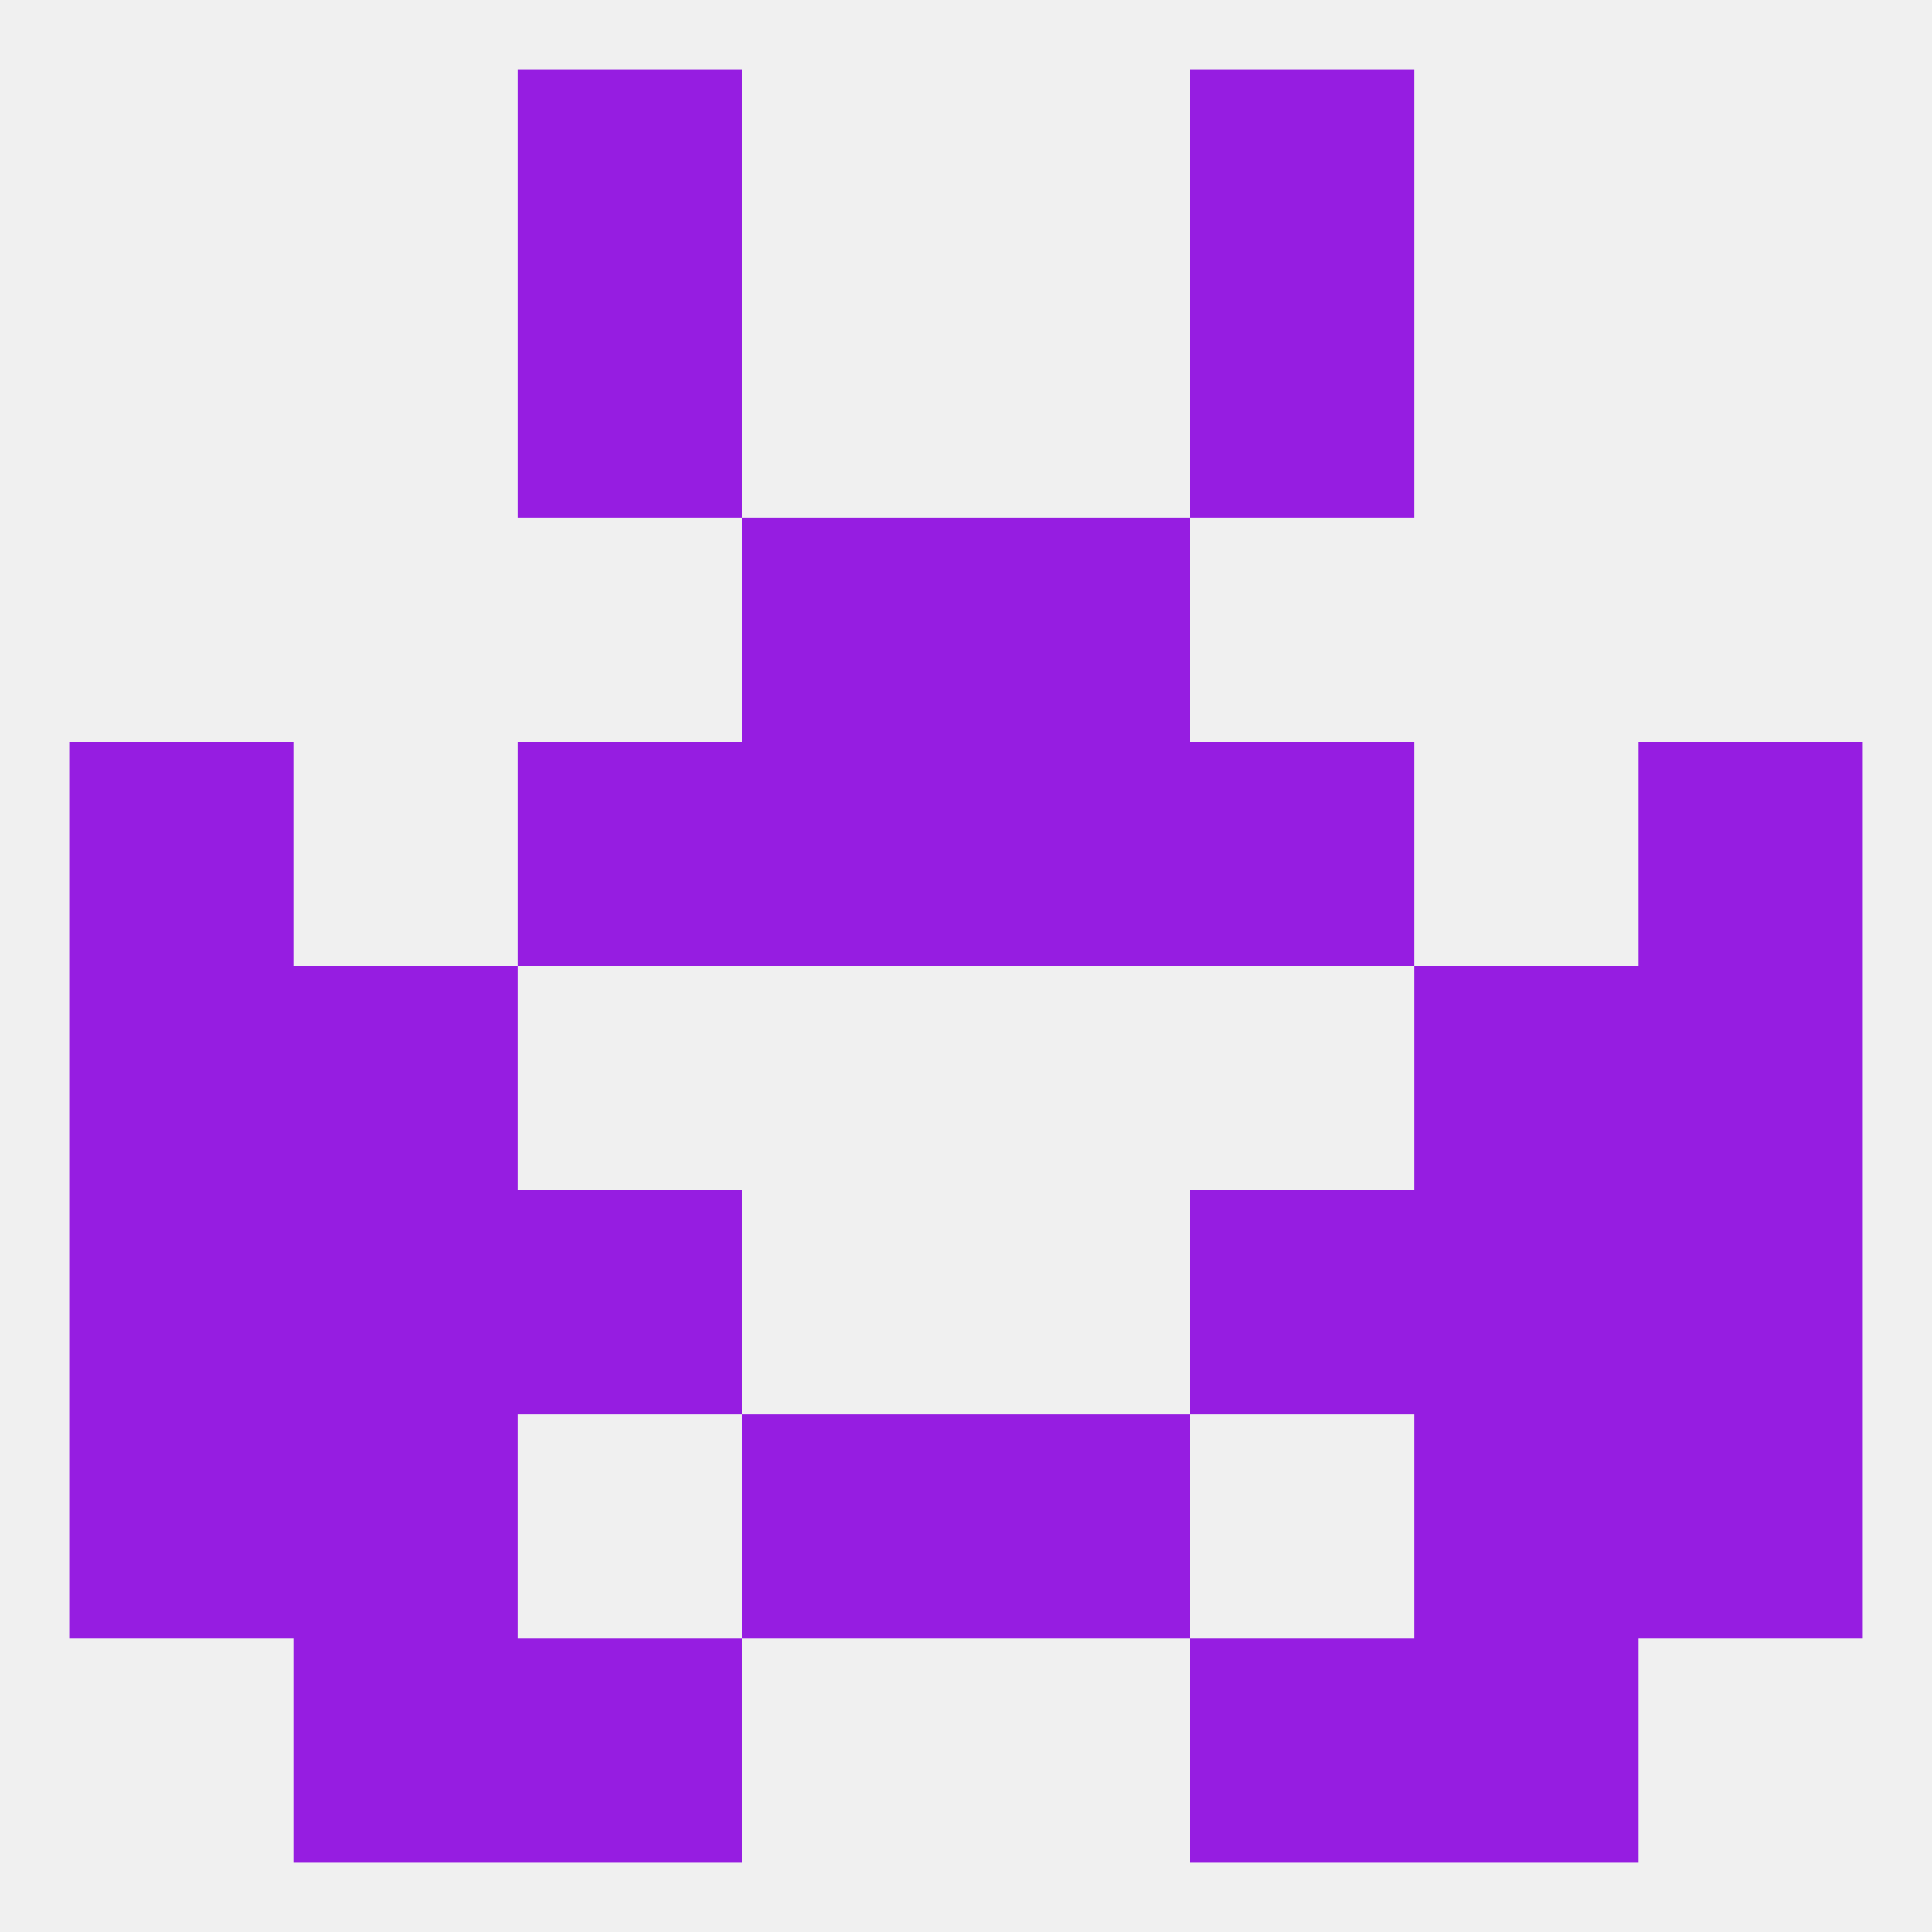
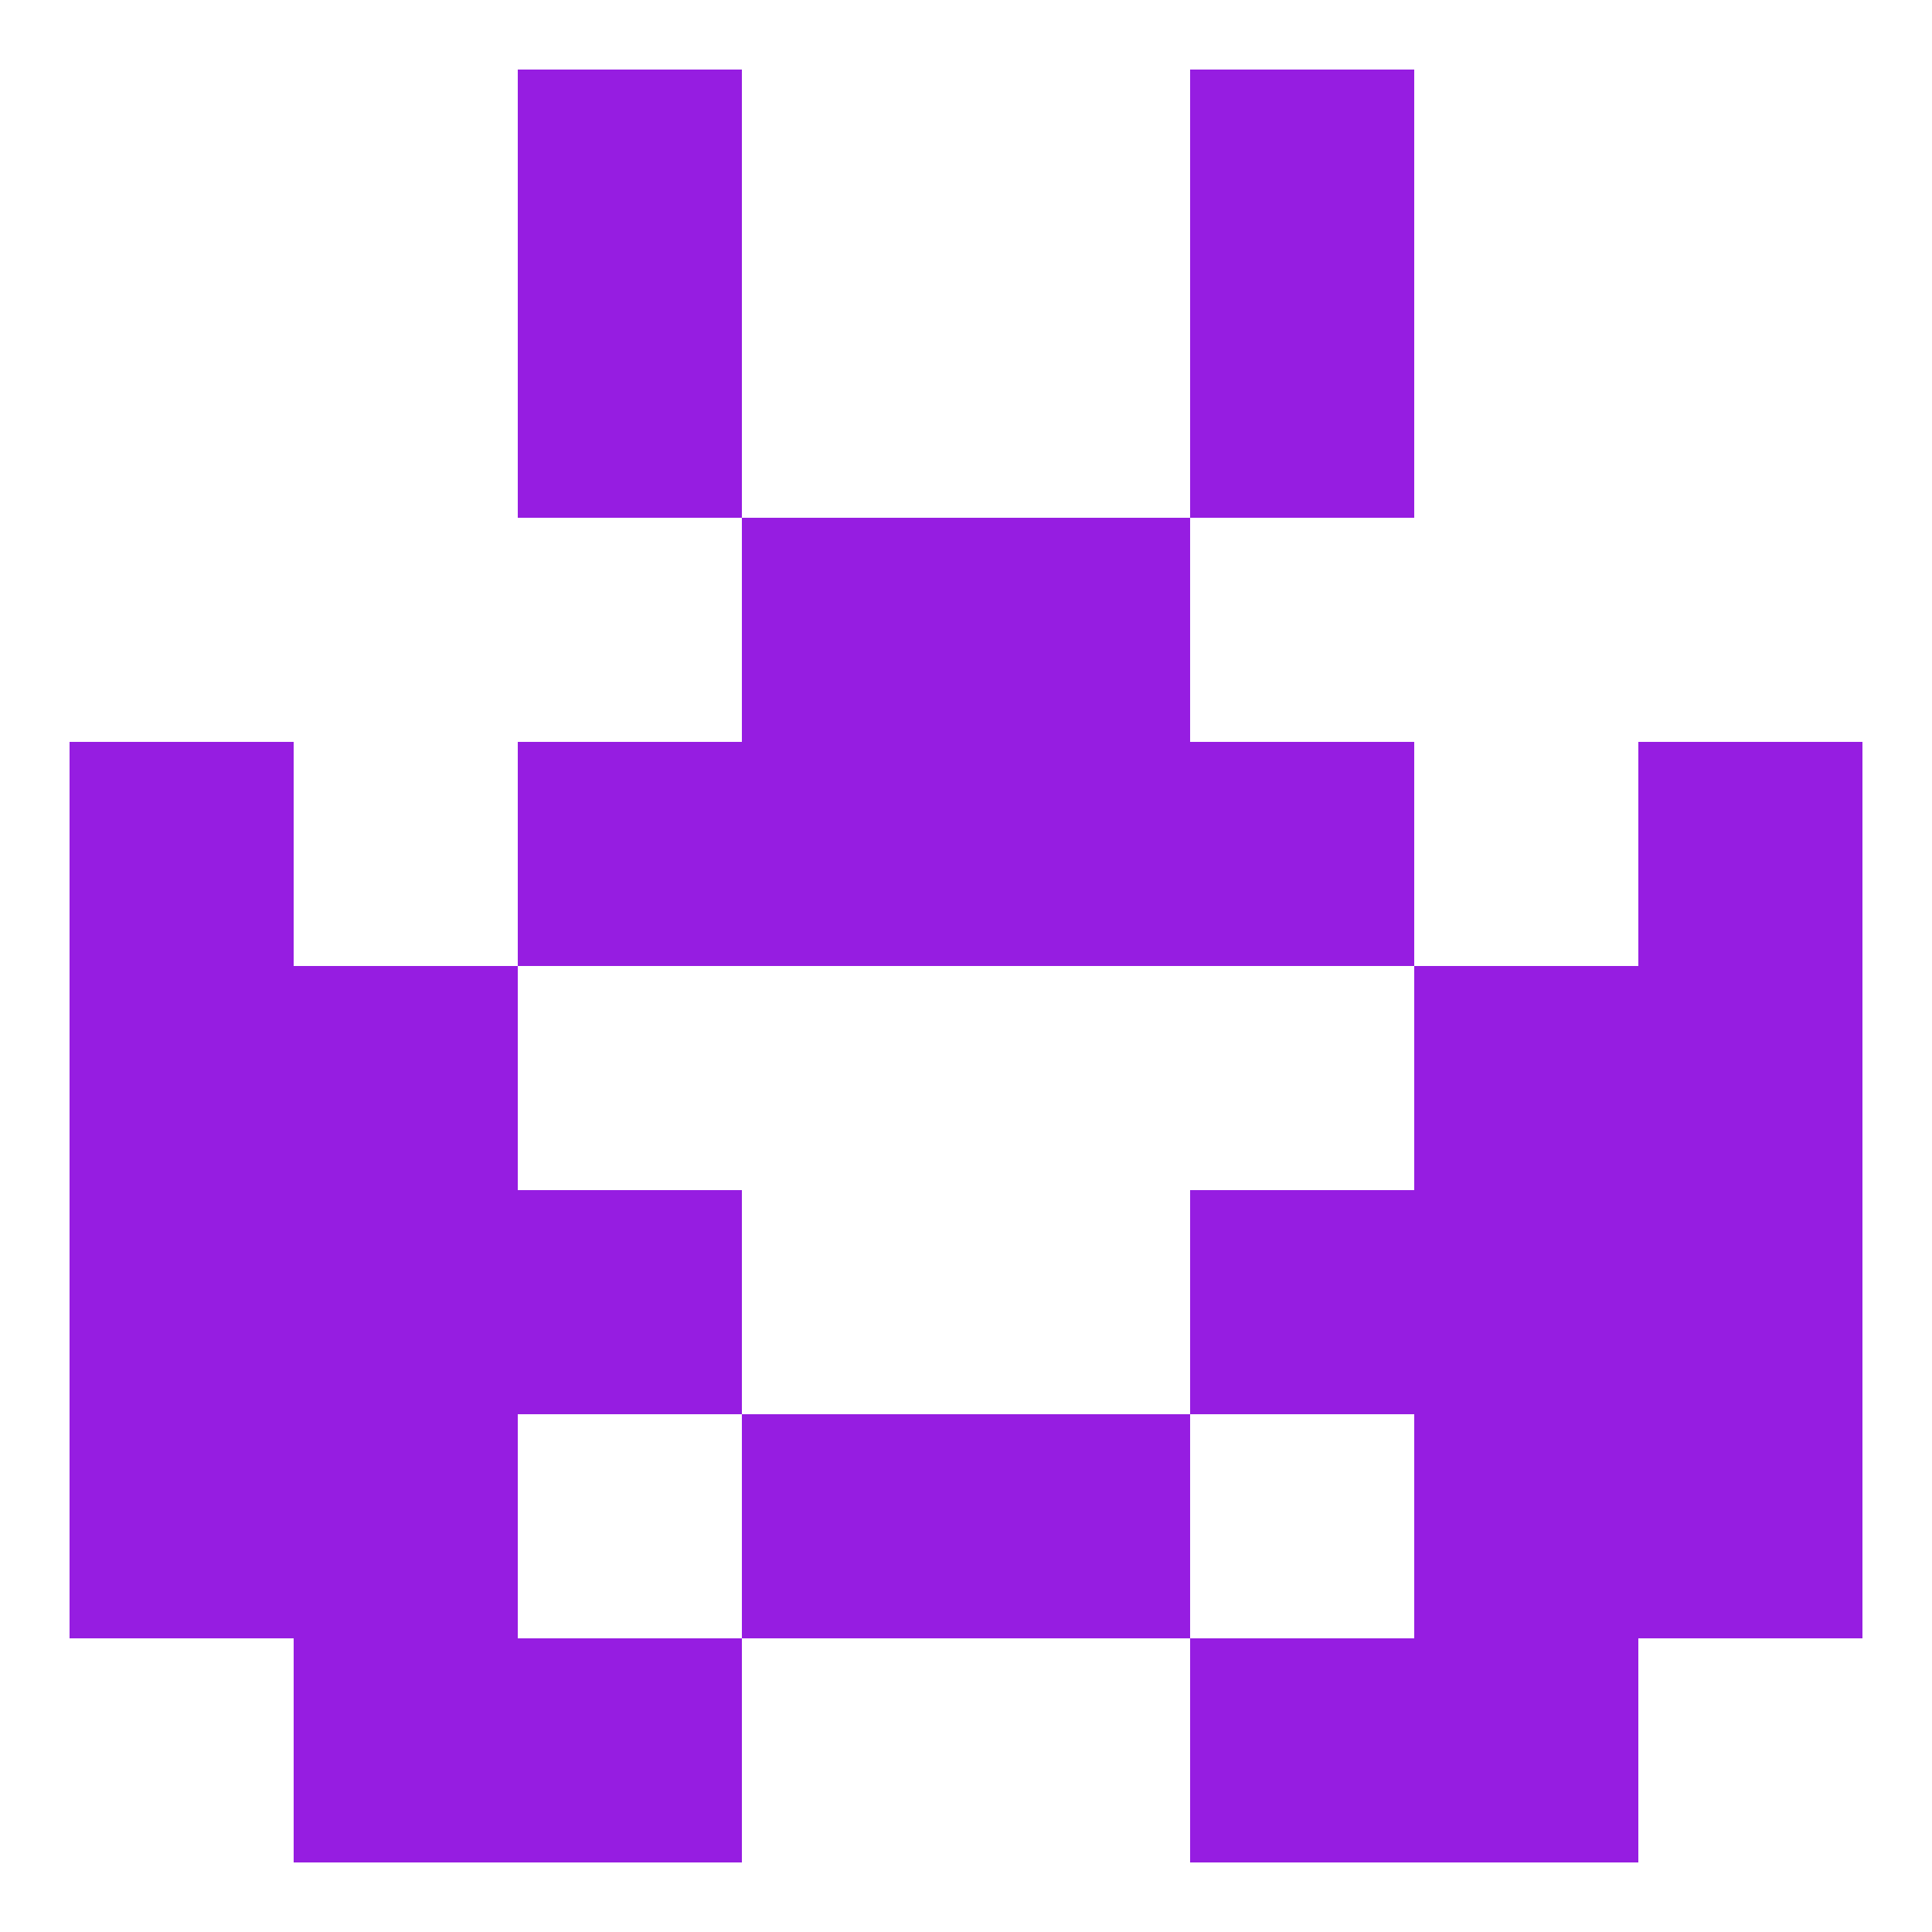
<svg xmlns="http://www.w3.org/2000/svg" version="1.1" baseprofile="full" width="250" height="250" viewBox="0 0 250 250">
-   <rect width="100%" height="100%" fill="rgba(240,240,240,255)" />
  <rect x="154" y="96" width="29" height="29" fill="rgba(150,29,225,255)" />
  <rect x="96" y="96" width="29" height="29" fill="rgba(150,29,225,255)" />
  <rect x="125" y="96" width="29" height="29" fill="rgba(150,29,225,255)" />
  <rect x="9" y="96" width="29" height="29" fill="rgba(150,29,225,255)" />
  <rect x="212" y="96" width="29" height="29" fill="rgba(150,29,225,255)" />
  <rect x="67" y="96" width="29" height="29" fill="rgba(150,29,225,255)" />
  <rect x="154" y="154" width="29" height="29" fill="rgba(150,29,225,255)" />
  <rect x="38" y="154" width="29" height="29" fill="rgba(150,29,225,255)" />
  <rect x="183" y="154" width="29" height="29" fill="rgba(150,29,225,255)" />
  <rect x="9" y="154" width="29" height="29" fill="rgba(150,29,225,255)" />
  <rect x="212" y="154" width="29" height="29" fill="rgba(150,29,225,255)" />
  <rect x="67" y="154" width="29" height="29" fill="rgba(150,29,225,255)" />
  <rect x="96" y="67" width="29" height="29" fill="rgba(150,29,225,255)" />
  <rect x="125" y="67" width="29" height="29" fill="rgba(150,29,225,255)" />
  <rect x="67" y="38" width="29" height="29" fill="rgba(150,29,225,255)" />
  <rect x="154" y="38" width="29" height="29" fill="rgba(150,29,225,255)" />
  <rect x="154" y="9" width="29" height="29" fill="rgba(150,29,225,255)" />
  <rect x="67" y="9" width="29" height="29" fill="rgba(150,29,225,255)" />
  <rect x="183" y="212" width="29" height="29" fill="rgba(150,29,225,255)" />
  <rect x="67" y="212" width="29" height="29" fill="rgba(150,29,225,255)" />
  <rect x="154" y="212" width="29" height="29" fill="rgba(150,29,225,255)" />
  <rect x="38" y="212" width="29" height="29" fill="rgba(150,29,225,255)" />
  <rect x="38" y="183" width="29" height="29" fill="rgba(150,29,225,255)" />
  <rect x="183" y="183" width="29" height="29" fill="rgba(150,29,225,255)" />
  <rect x="9" y="183" width="29" height="29" fill="rgba(150,29,225,255)" />
  <rect x="212" y="183" width="29" height="29" fill="rgba(150,29,225,255)" />
  <rect x="96" y="183" width="29" height="29" fill="rgba(150,29,225,255)" />
  <rect x="125" y="183" width="29" height="29" fill="rgba(150,29,225,255)" />
  <rect x="9" y="125" width="29" height="29" fill="rgba(150,29,225,255)" />
  <rect x="212" y="125" width="29" height="29" fill="rgba(150,29,225,255)" />
  <rect x="38" y="125" width="29" height="29" fill="rgba(150,29,225,255)" />
  <rect x="183" y="125" width="29" height="29" fill="rgba(150,29,225,255)" />
</svg>